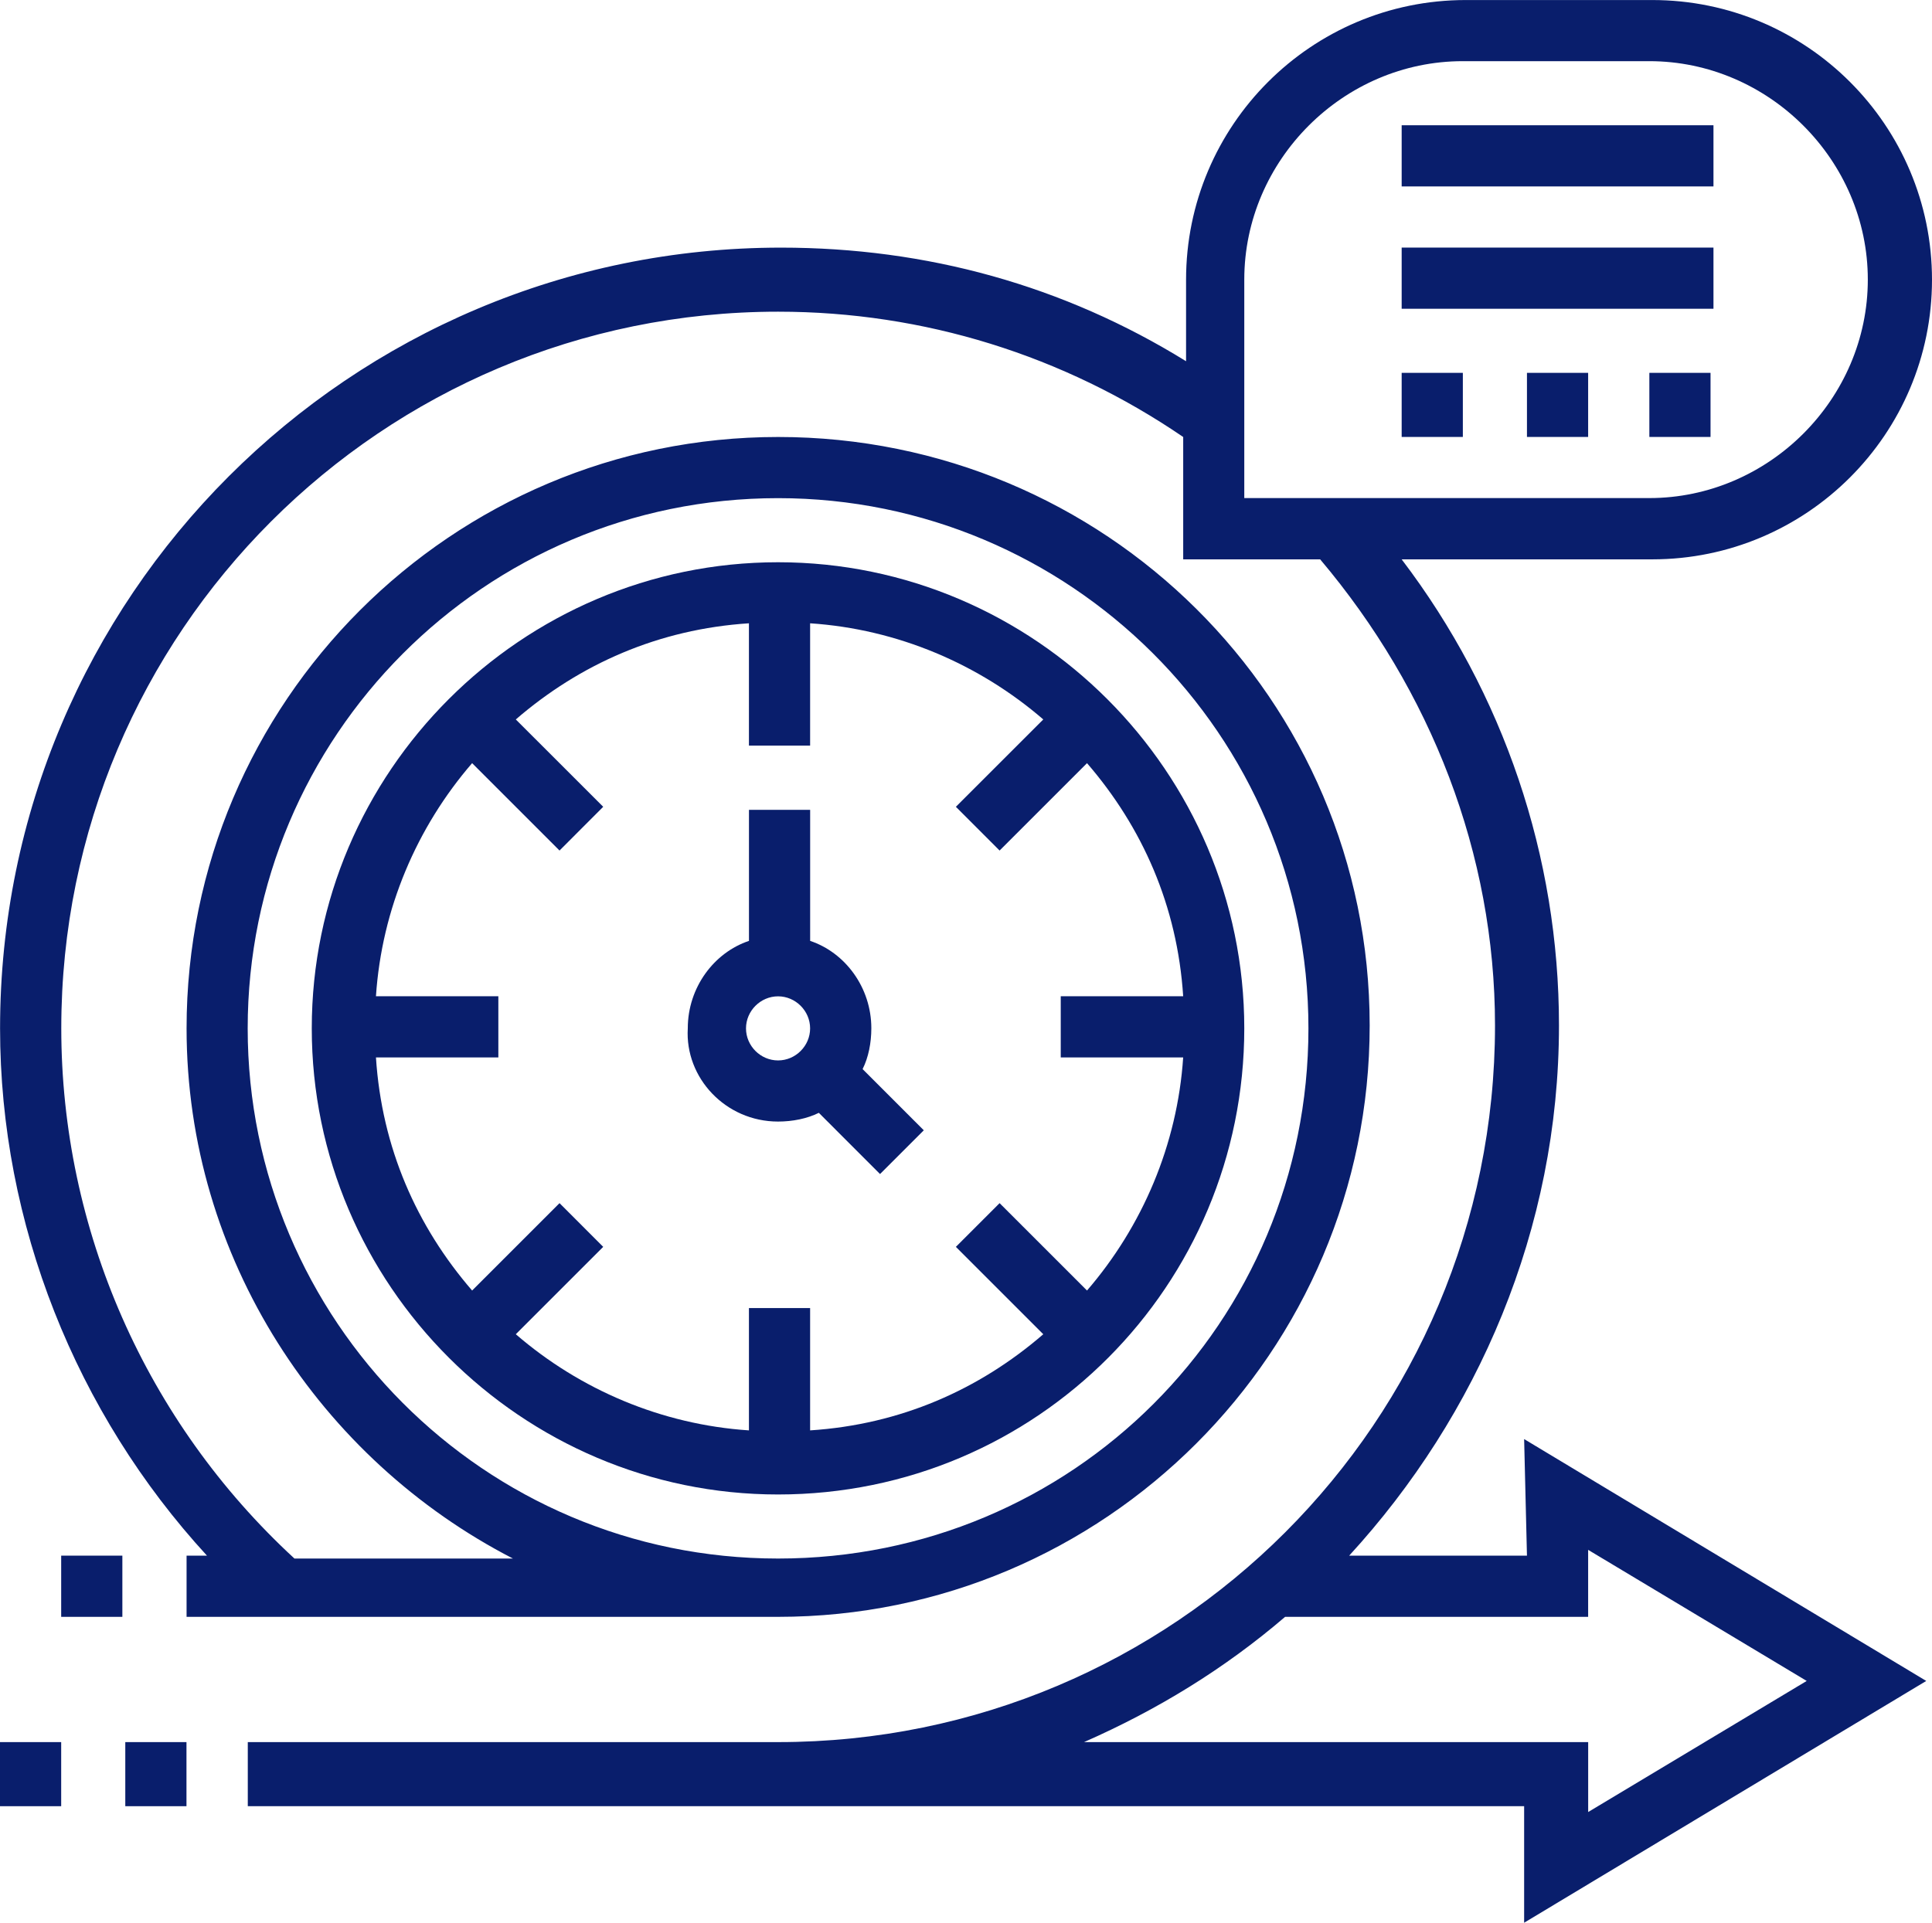
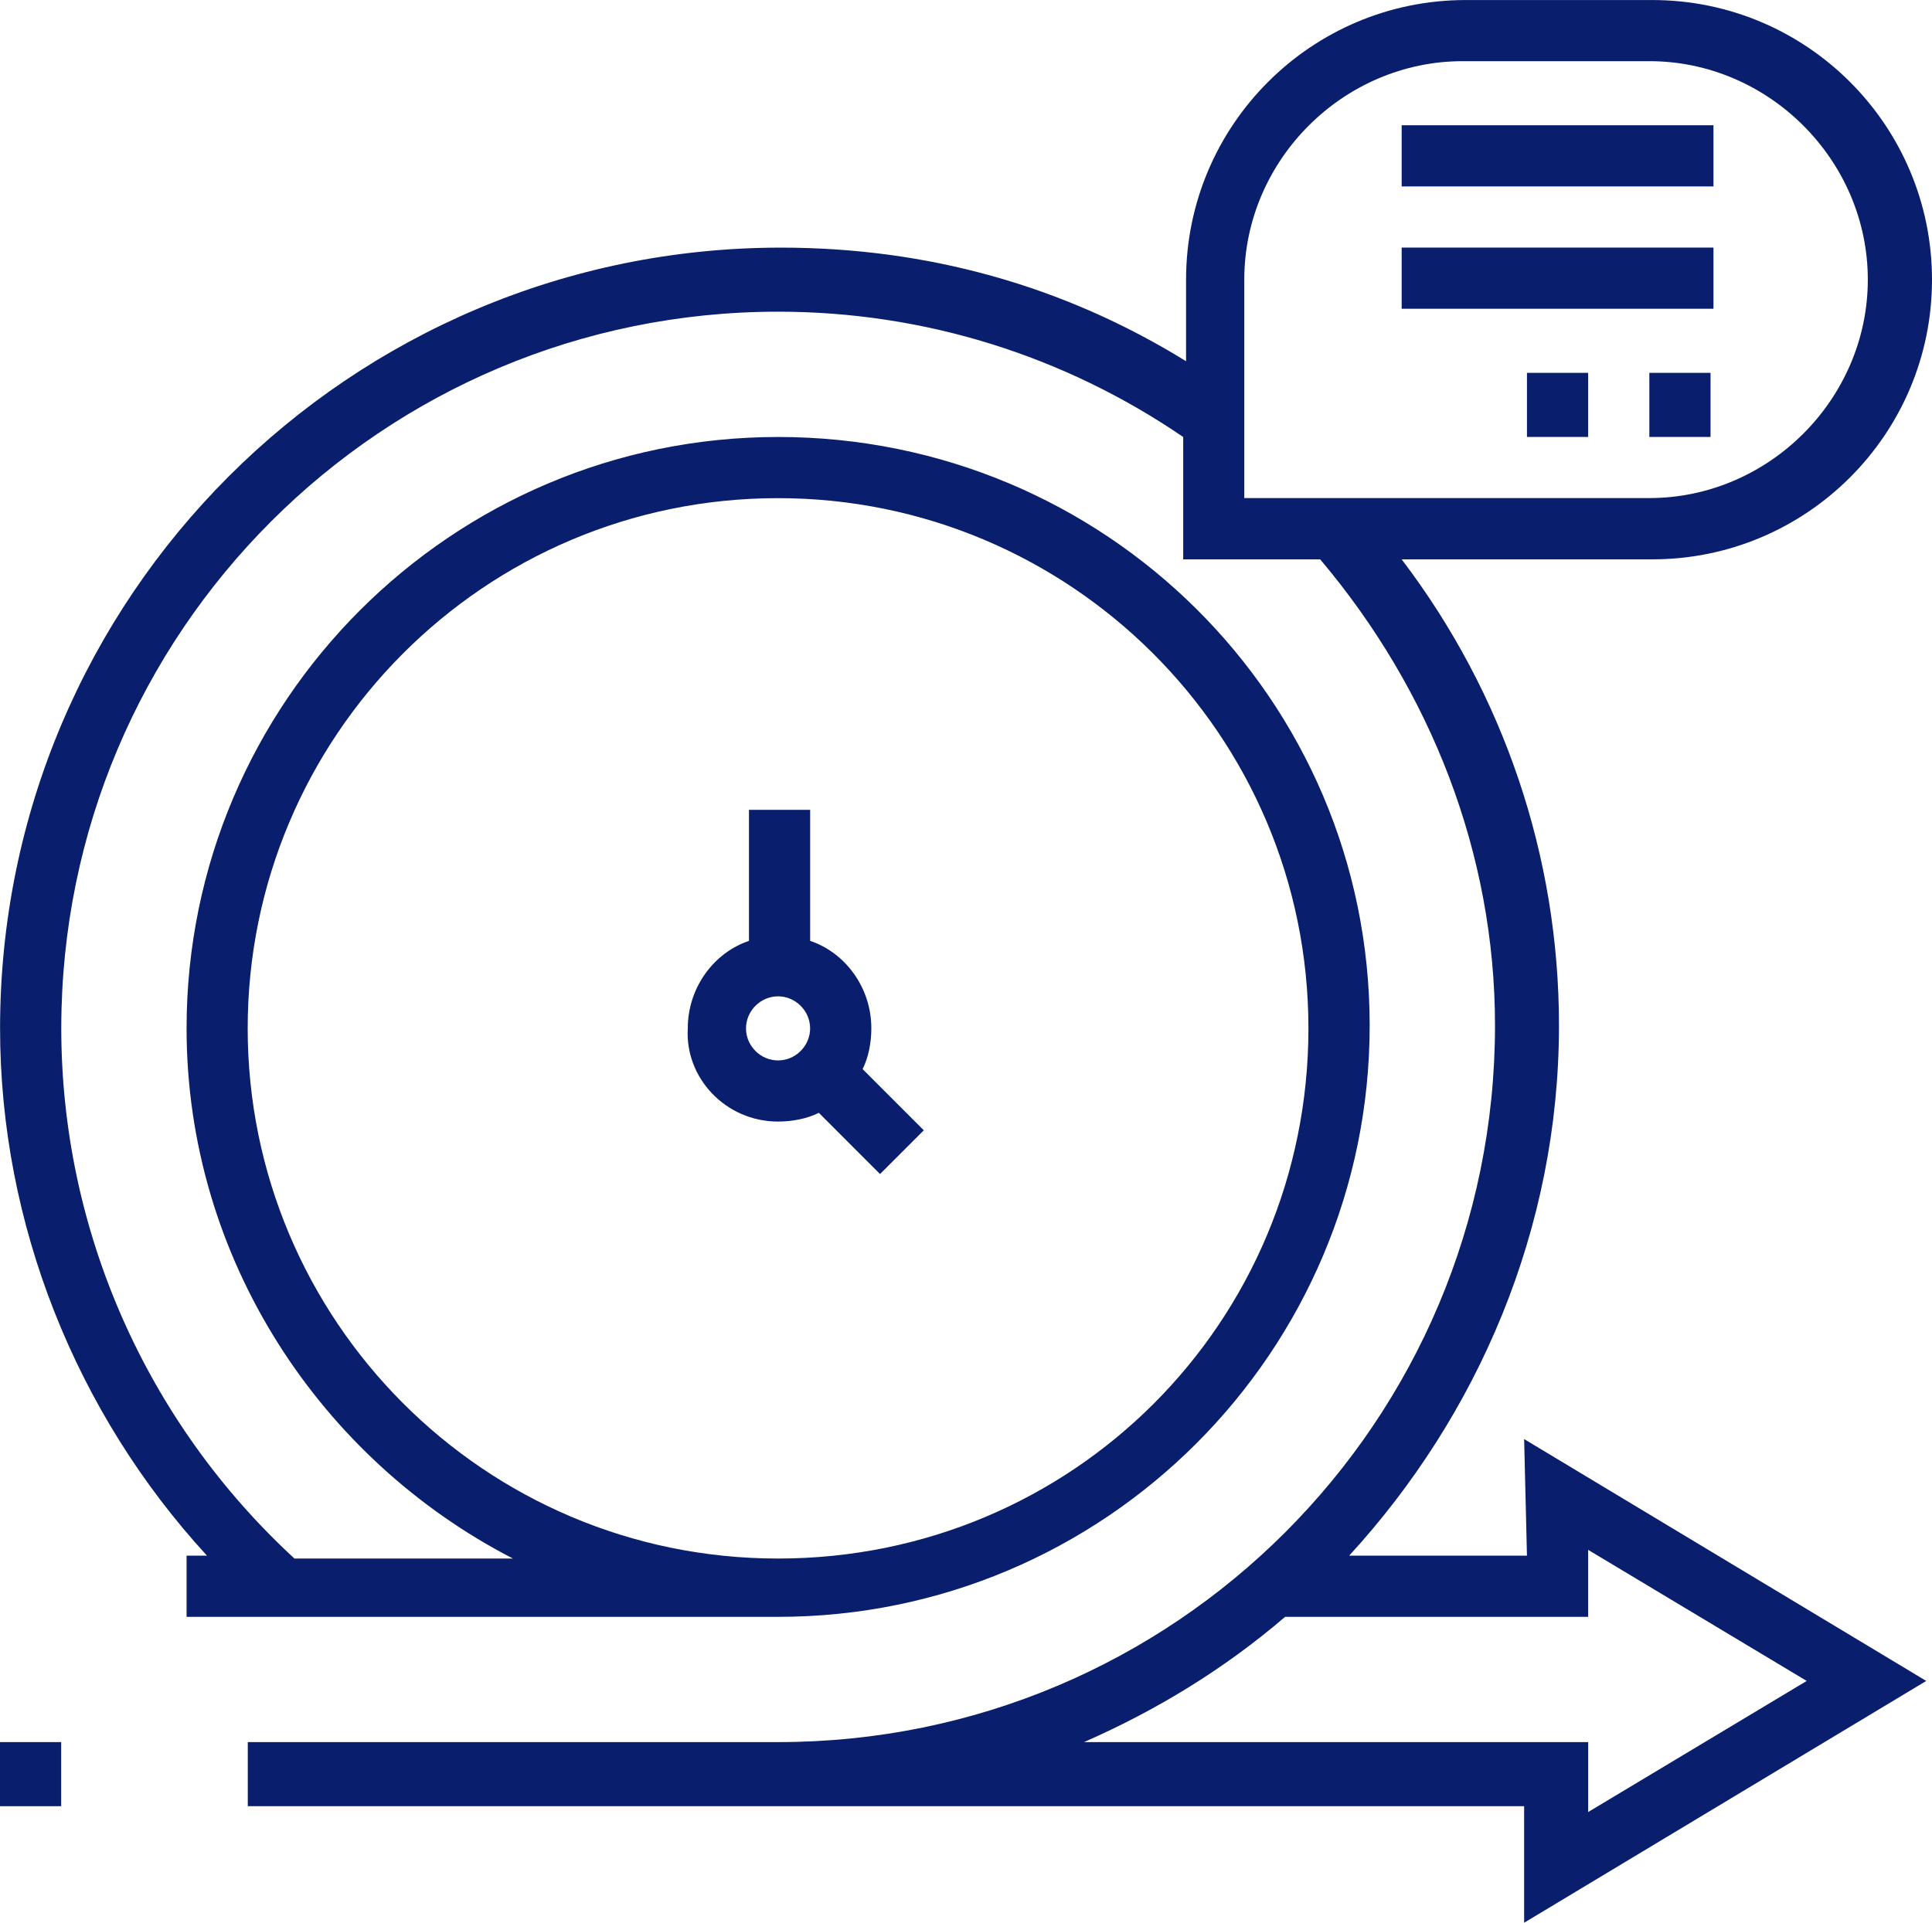
<svg xmlns="http://www.w3.org/2000/svg" version="1.1" id="Layer_5" x="0px" y="0px" width="54px" height="53.755px" viewBox="279 369.123 54 53.755" enable-background="new 279 369.123 54 53.755" xml:space="preserve">
  <g>
    <path fill="#091E6C" d="M321.679,412.615h-4.969c3.584-3.909,5.864-9.122,5.864-14.823c0-4.725-1.547-9.285-4.397-13.031h7.004   c4.317,0,7.819-3.503,7.819-7.818c0-4.316-3.502-7.819-7.819-7.819h-5.212c-4.316,0-7.818,3.503-7.818,7.819v2.279   c-3.422-2.117-7.249-3.176-11.321-3.176c-12.054,0-21.828,9.773-21.828,21.827c0,5.458,2.118,10.752,5.783,14.742h-0.57v1.711   h16.534c9.123,0,16.534-7.412,16.534-16.534s-7.411-16.452-16.534-16.452c-9.122,0-16.534,7.411-16.534,16.533   c0,6.435,3.747,12.055,9.122,14.823h-6.107c-4.154-3.827-6.517-9.203-6.517-14.823c0-11.076,8.959-20.036,20.036-20.036   c4.073,0,7.982,1.223,11.322,3.503v3.421h3.828c3.095,3.665,4.887,8.227,4.887,13.031c0,11.077-8.959,20.036-20.036,20.036h-14.824   v1.792h14.824H321.6v3.258l11.239-6.76l-11.239-6.762L321.679,412.615L321.679,412.615z M285.923,397.873   c0-8.146,6.599-14.823,14.824-14.823c8.145,0,14.824,6.598,14.824,14.823c0,8.228-6.599,14.823-14.824,14.823   S285.923,406.019,285.923,397.873z M313.778,376.94c0-3.34,2.77-6.107,6.107-6.107h5.213c3.34,0,6.108,2.77,6.108,6.107   c0,3.34-2.77,6.108-6.108,6.108h-11.32V376.94L313.778,376.94z M323.389,412.453l6.109,3.665l-6.108,3.665v-1.955h-14.091   c2.036-0.896,3.909-2.036,5.62-3.502h8.47V412.453L323.389,412.453z" />
-     <path fill="#091E6C" d="M280.71,412.615h1.71v1.711h-1.71V412.615z" />
    <path fill="#091E6C" d="M279,417.828h1.71v1.792H279V417.828z" />
-     <path fill="#091E6C" d="M282.502,417.828h1.71v1.792h-1.71V417.828z" />
-     <path fill="#091E6C" d="M313.778,397.873c0-7.167-5.864-13.031-13.032-13.031s-13.032,5.864-13.032,13.031   c0,7.168,5.864,13.032,13.032,13.032C307.995,410.905,313.778,405.041,313.778,397.873z M294.639,402.76l-2.443,2.443   c-1.549-1.792-2.525-3.991-2.688-6.517h3.421v-1.711h-3.421c0.163-2.442,1.14-4.724,2.688-6.516l2.443,2.443l1.221-1.223   l-2.443-2.442c1.792-1.548,3.991-2.525,6.516-2.688v3.42h1.71v-3.42c2.443,0.162,4.725,1.141,6.517,2.688l-2.443,2.442l1.222,1.223   l2.443-2.443c1.548,1.792,2.525,3.991,2.688,6.516h-3.422v1.711h3.422c-0.163,2.443-1.142,4.725-2.688,6.517l-2.443-2.443   l-1.222,1.222l2.443,2.443c-1.792,1.549-3.991,2.524-6.517,2.688v-3.42h-1.71v3.42c-2.443-0.162-4.724-1.139-6.516-2.688   l2.443-2.443L294.639,402.76z" />
    <path fill="#091E6C" d="M300.747,400.479c0.407,0,0.813-0.082,1.14-0.244l1.71,1.711l1.223-1.223l-1.71-1.711   c0.163-0.324,0.244-0.732,0.244-1.141c0-1.141-0.732-2.117-1.71-2.443v-3.664h-1.71v3.664c-0.978,0.326-1.71,1.305-1.71,2.443   C298.14,399.257,299.281,400.479,300.747,400.479z M300.747,396.978c0.489,0,0.896,0.406,0.896,0.896s-0.406,0.896-0.896,0.896   s-0.896-0.406-0.896-0.896S300.258,396.978,300.747,396.978z" />
    <path fill="#091E6C" d="M318.177,372.625h8.715v1.71h-8.715V372.625z" />
    <path fill="#091E6C" d="M318.177,376.045h8.715v1.71h-8.715V376.045z" />
    <path fill="#091E6C" d="M325.1,379.547h1.71v1.792h-1.71V379.547z" />
    <path fill="#091E6C" d="M321.679,379.547h1.71v1.792h-1.71V379.547z" />
-     <path fill="#091E6C" d="M318.177,379.547h1.71v1.792h-1.71V379.547z" />
  </g>
</svg>